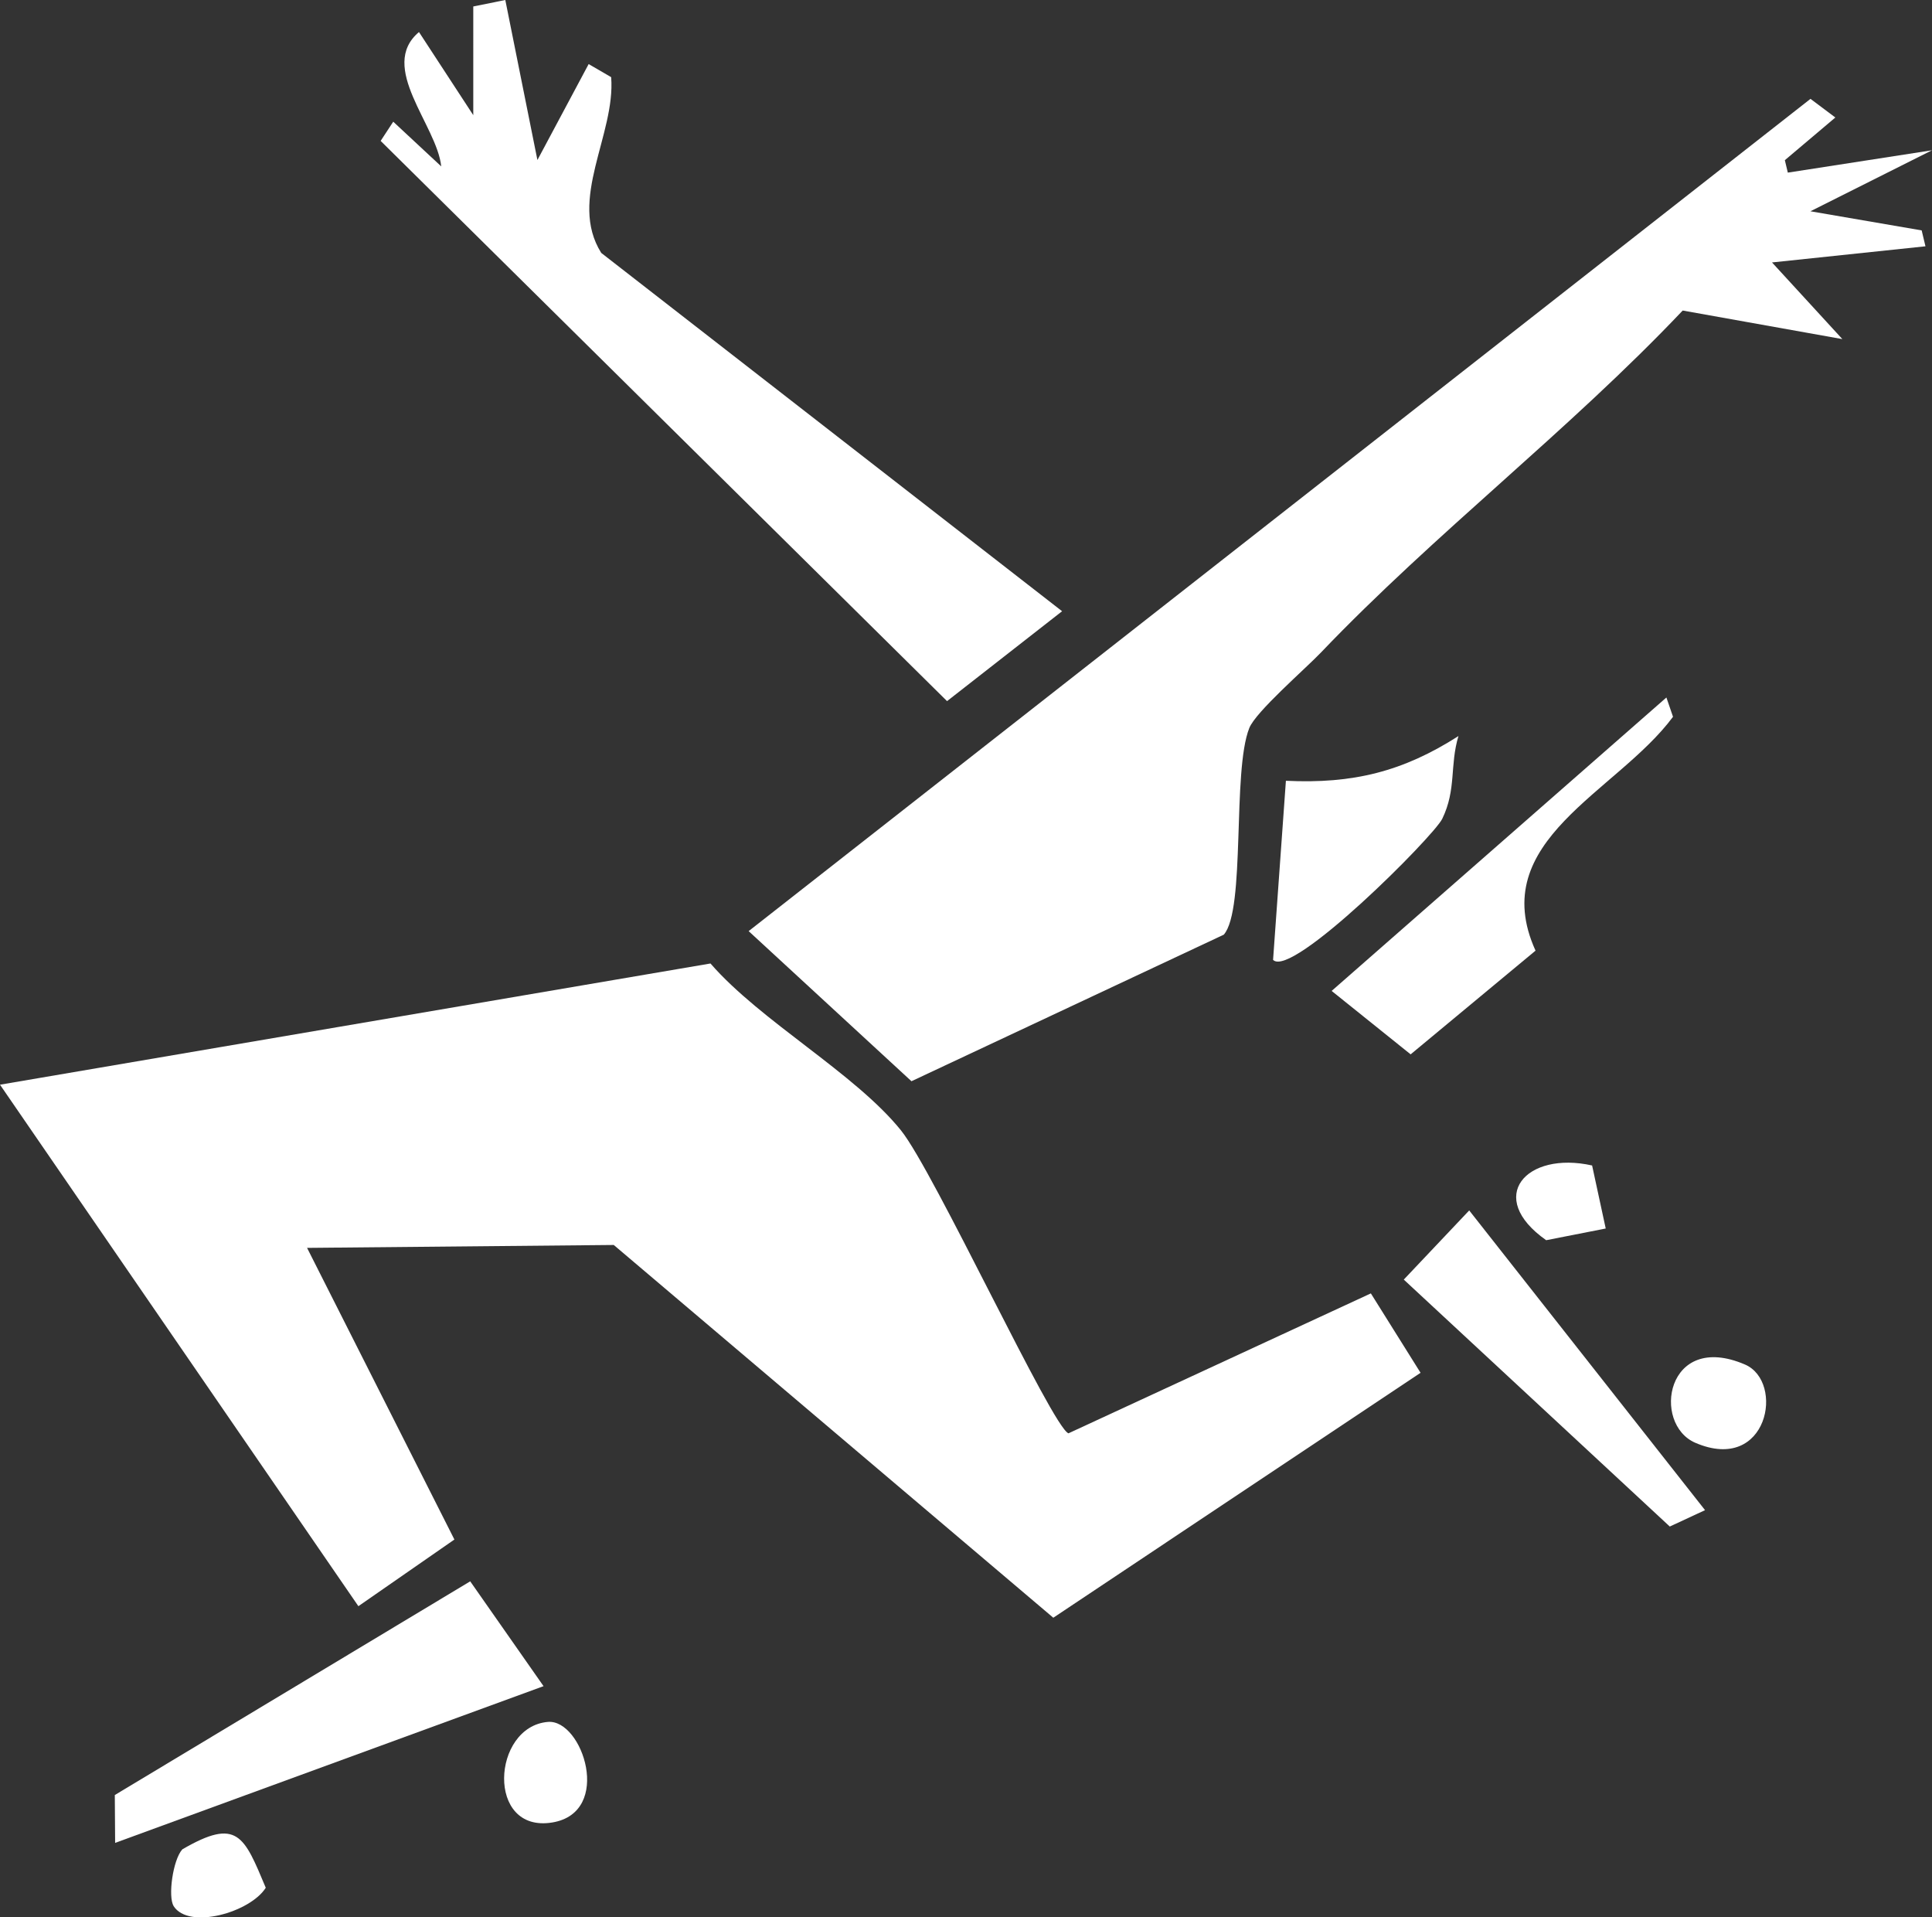
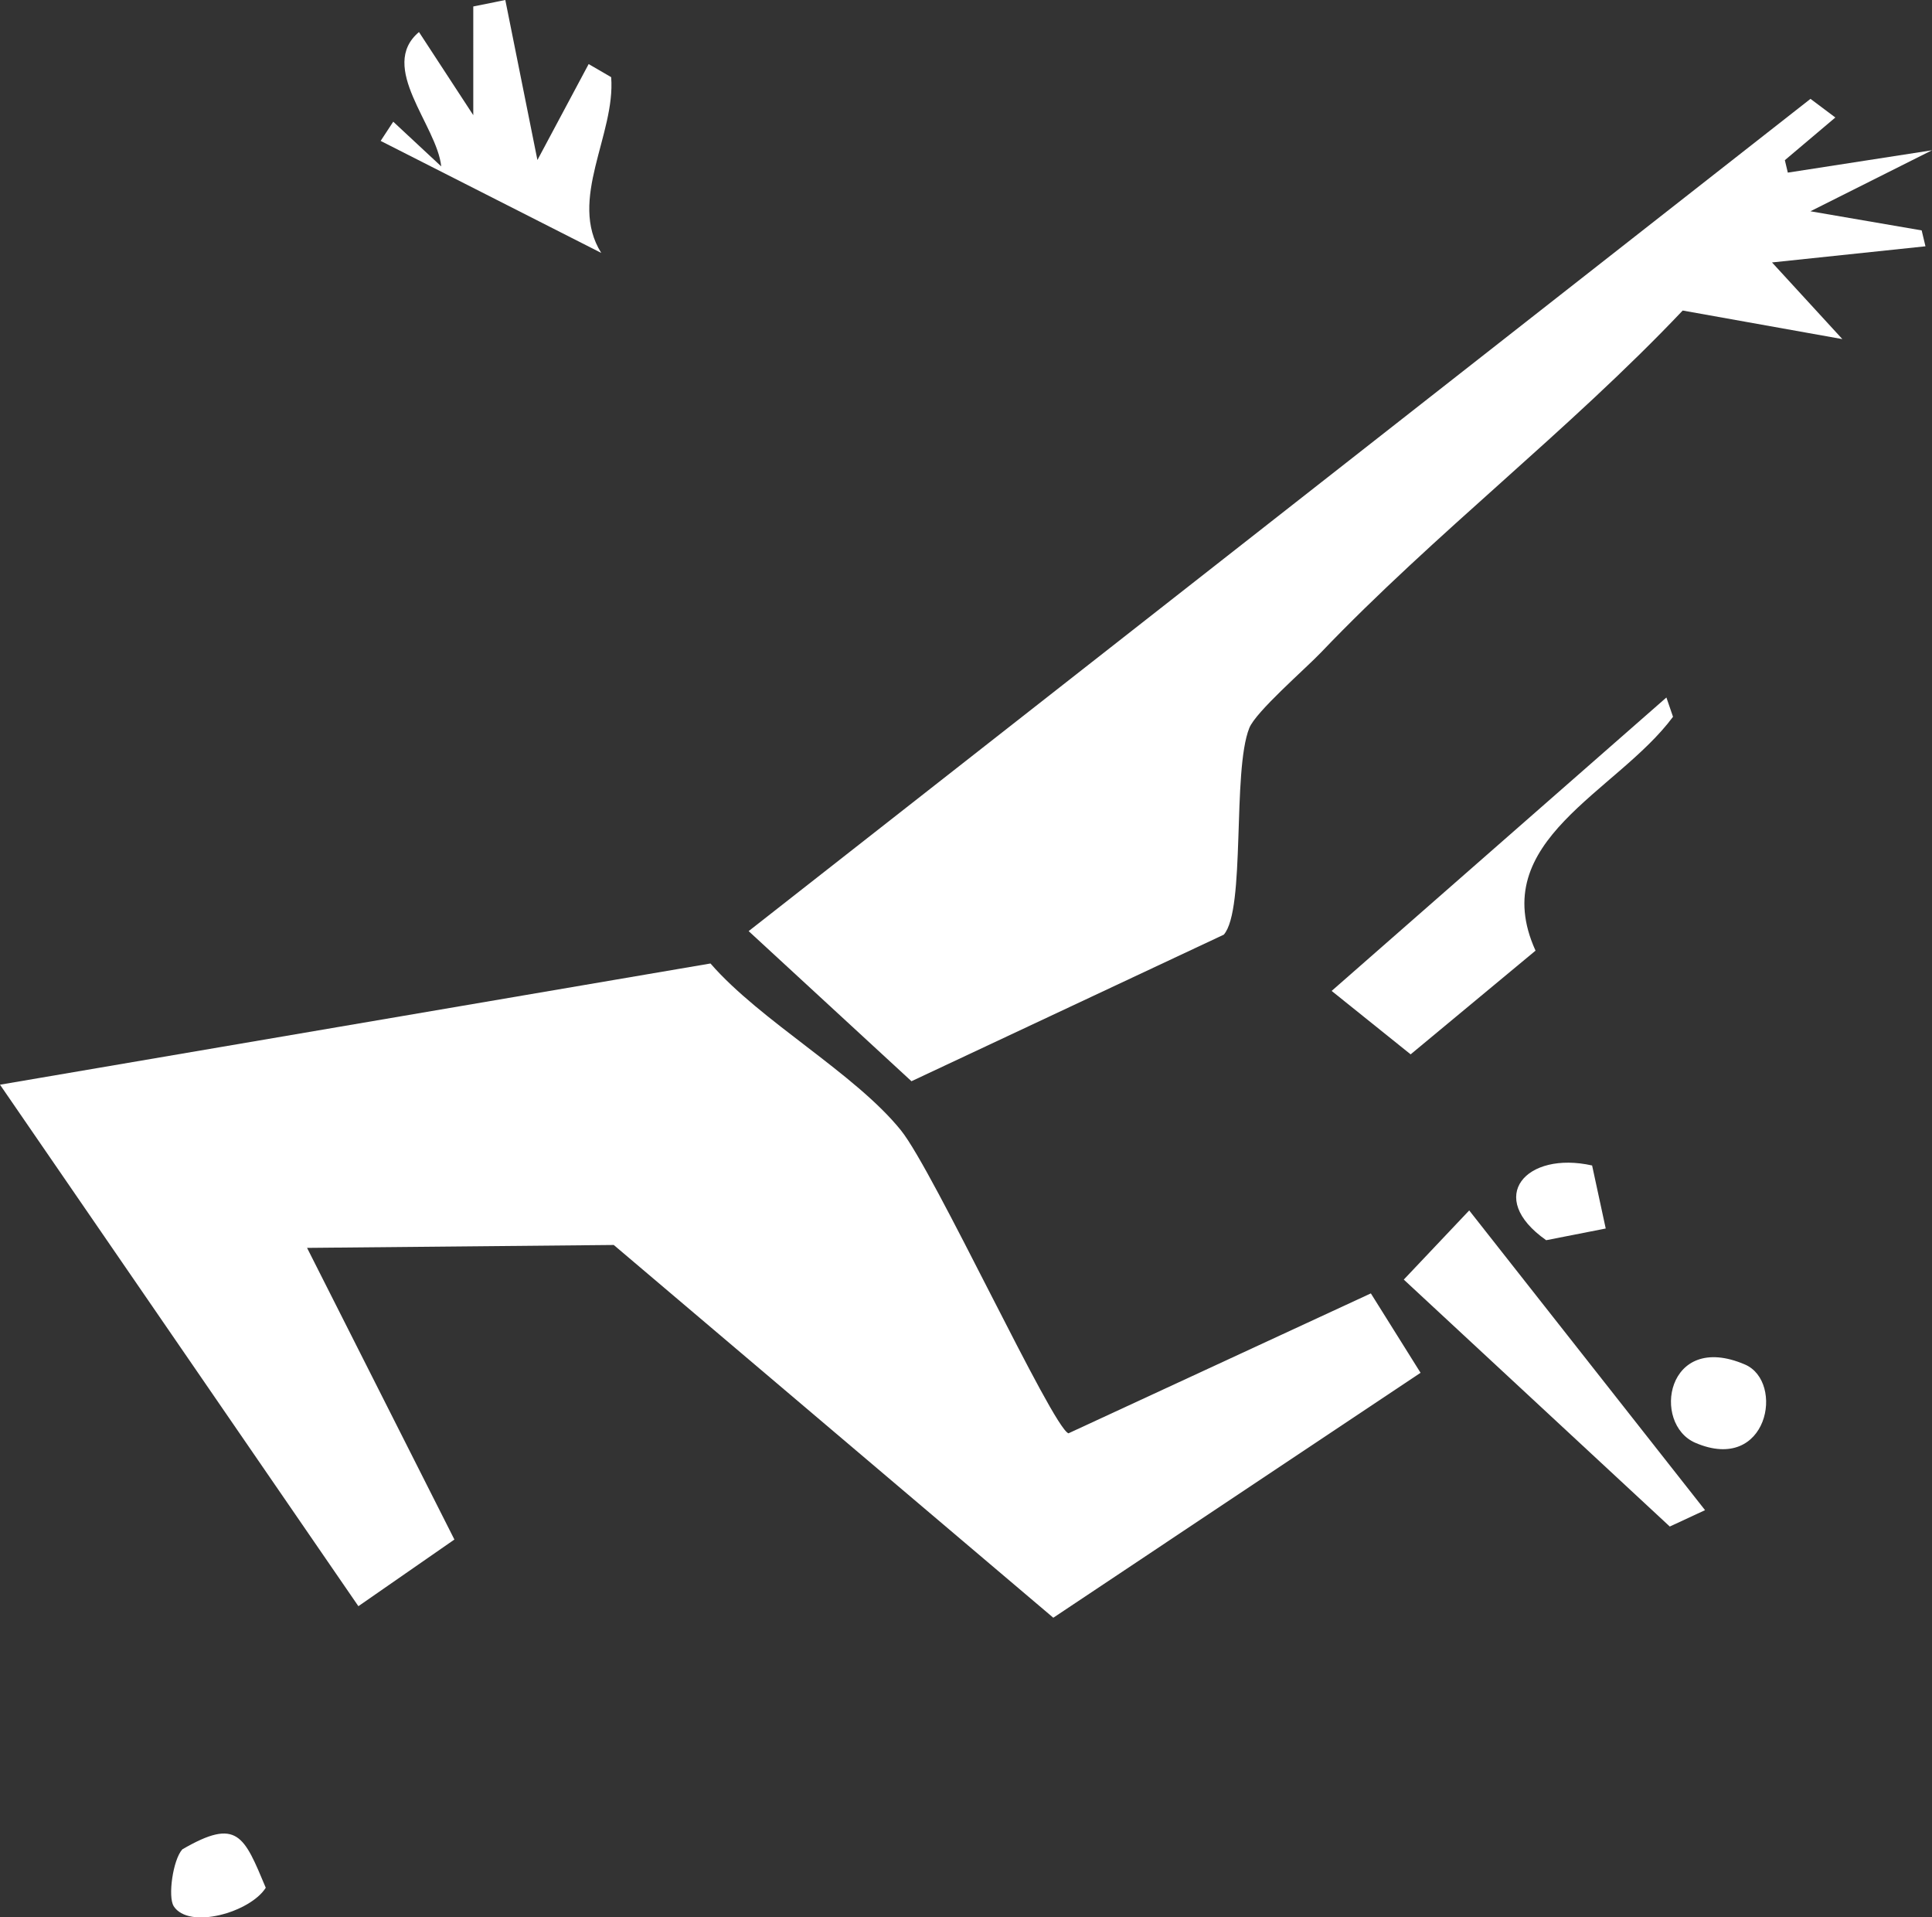
<svg xmlns="http://www.w3.org/2000/svg" id="Layer_1" data-name="Layer 1" viewBox="0 0 239.46 237.59">
  <rect x="0" y="0" width="239.46" height="237.59" fill="#333333" stroke="none" />
  <defs>
    <style>
      .cls-1 {
        fill: #fff;
      }
    </style>
  </defs>
  <g id="oFek2K">
    <g>
      <path class="cls-1" d="M165.05,122.79l41.49-36.36.82,2.39c-6.97,9.4-23.24,15.32-17.04,28.98l-15.48,12.85-9.79-7.86Z" />
-       <path class="cls-1" d="M180.77,91.19c-1.11,3.71-.23,6.59-2.01,10.27-1.08,2.21-18.69,19.85-20.97,17.48l1.59-22.19c8.33.4,14.51-1.14,21.4-5.55Z" />
      <path class="cls-1" d="M197.33,144.41l1.69,7.82-7.38,1.45c-7.6-5.34-2.48-11.09,5.69-9.26Z" />
      <g>
-         <polygon class="cls-1" points="14.27 228.36 14.23 222.43 58.28 195.95 67.37 208.94 14.27 228.36" />
        <polygon class="cls-1" points="182.1 149.99 211.33 187.13 206.96 189.16 173.99 158.56 182.1 149.99" />
        <path class="cls-1" d="M216.27,169.08c4.98,2.13,2.87,13.56-6.13,9.71-5.46-2.34-3.63-13.89,6.13-9.71Z" />
-         <path class="cls-1" d="M67.91,213.37c4.3-.36,8.1,11.2.55,12.46-8.25,1.37-7.51-11.88-.55-12.46Z" />
        <path class="cls-1" d="M21.52,236.18c-.72-1.14-.1-5.71,1.08-7.02,6.84-3.97,7.64-1.67,10.34,4.76-1.92,3.05-9.55,5.24-11.43,2.26Z" />
        <path class="cls-1" d="M132.43,177.61l37.48-17.34,6.16,9.84-45.52,30.35-54.48-46.19-38.01.36,18.26,36.14-11.9,8.26L0,134.41l88.06-15.02c6.23,7.17,17.91,13.6,23.61,20.68,4.07,5.04,18.75,36.79,20.76,37.54Z" />
      </g>
      <g>
        <path class="cls-1" d="M221.22,19.84l.37,1.55,17.87-2.77-15.07,7.56,13.79,2.37.47,1.97-19.02,2,8.72,9.5-19.79-3.54c-14.1,14.88-30.72,27.6-44.84,42.38-1.97,2.06-8.08,7.34-8.88,9.36-2.14,5.37-.42,22.48-3.16,25.6l-38.71,18.16-20.18-18.6L224.4,12.25l3.08,2.31-6.26,5.29Z" />
-         <path class="cls-1" d="M58.67.8l3.96-.8,3.98,19.83,6.35-11.89,2.79,1.62c.56,7.11-5.38,15.17-1.23,21.78l57.12,44.4-14.26,11.14L47.18,17.46l1.56-2.38,5.95,5.54c-.54-5.11-7.88-12.33-2.76-16.65l6.73,10.3V.8Z" />
+         <path class="cls-1" d="M58.67.8l3.96-.8,3.98,19.83,6.35-11.89,2.79,1.62c.56,7.11-5.38,15.17-1.23,21.78L47.18,17.46l1.56-2.38,5.95,5.54c-.54-5.11-7.88-12.33-2.76-16.65l6.73,10.3V.8Z" />
      </g>
    </g>
  </g>
</svg>